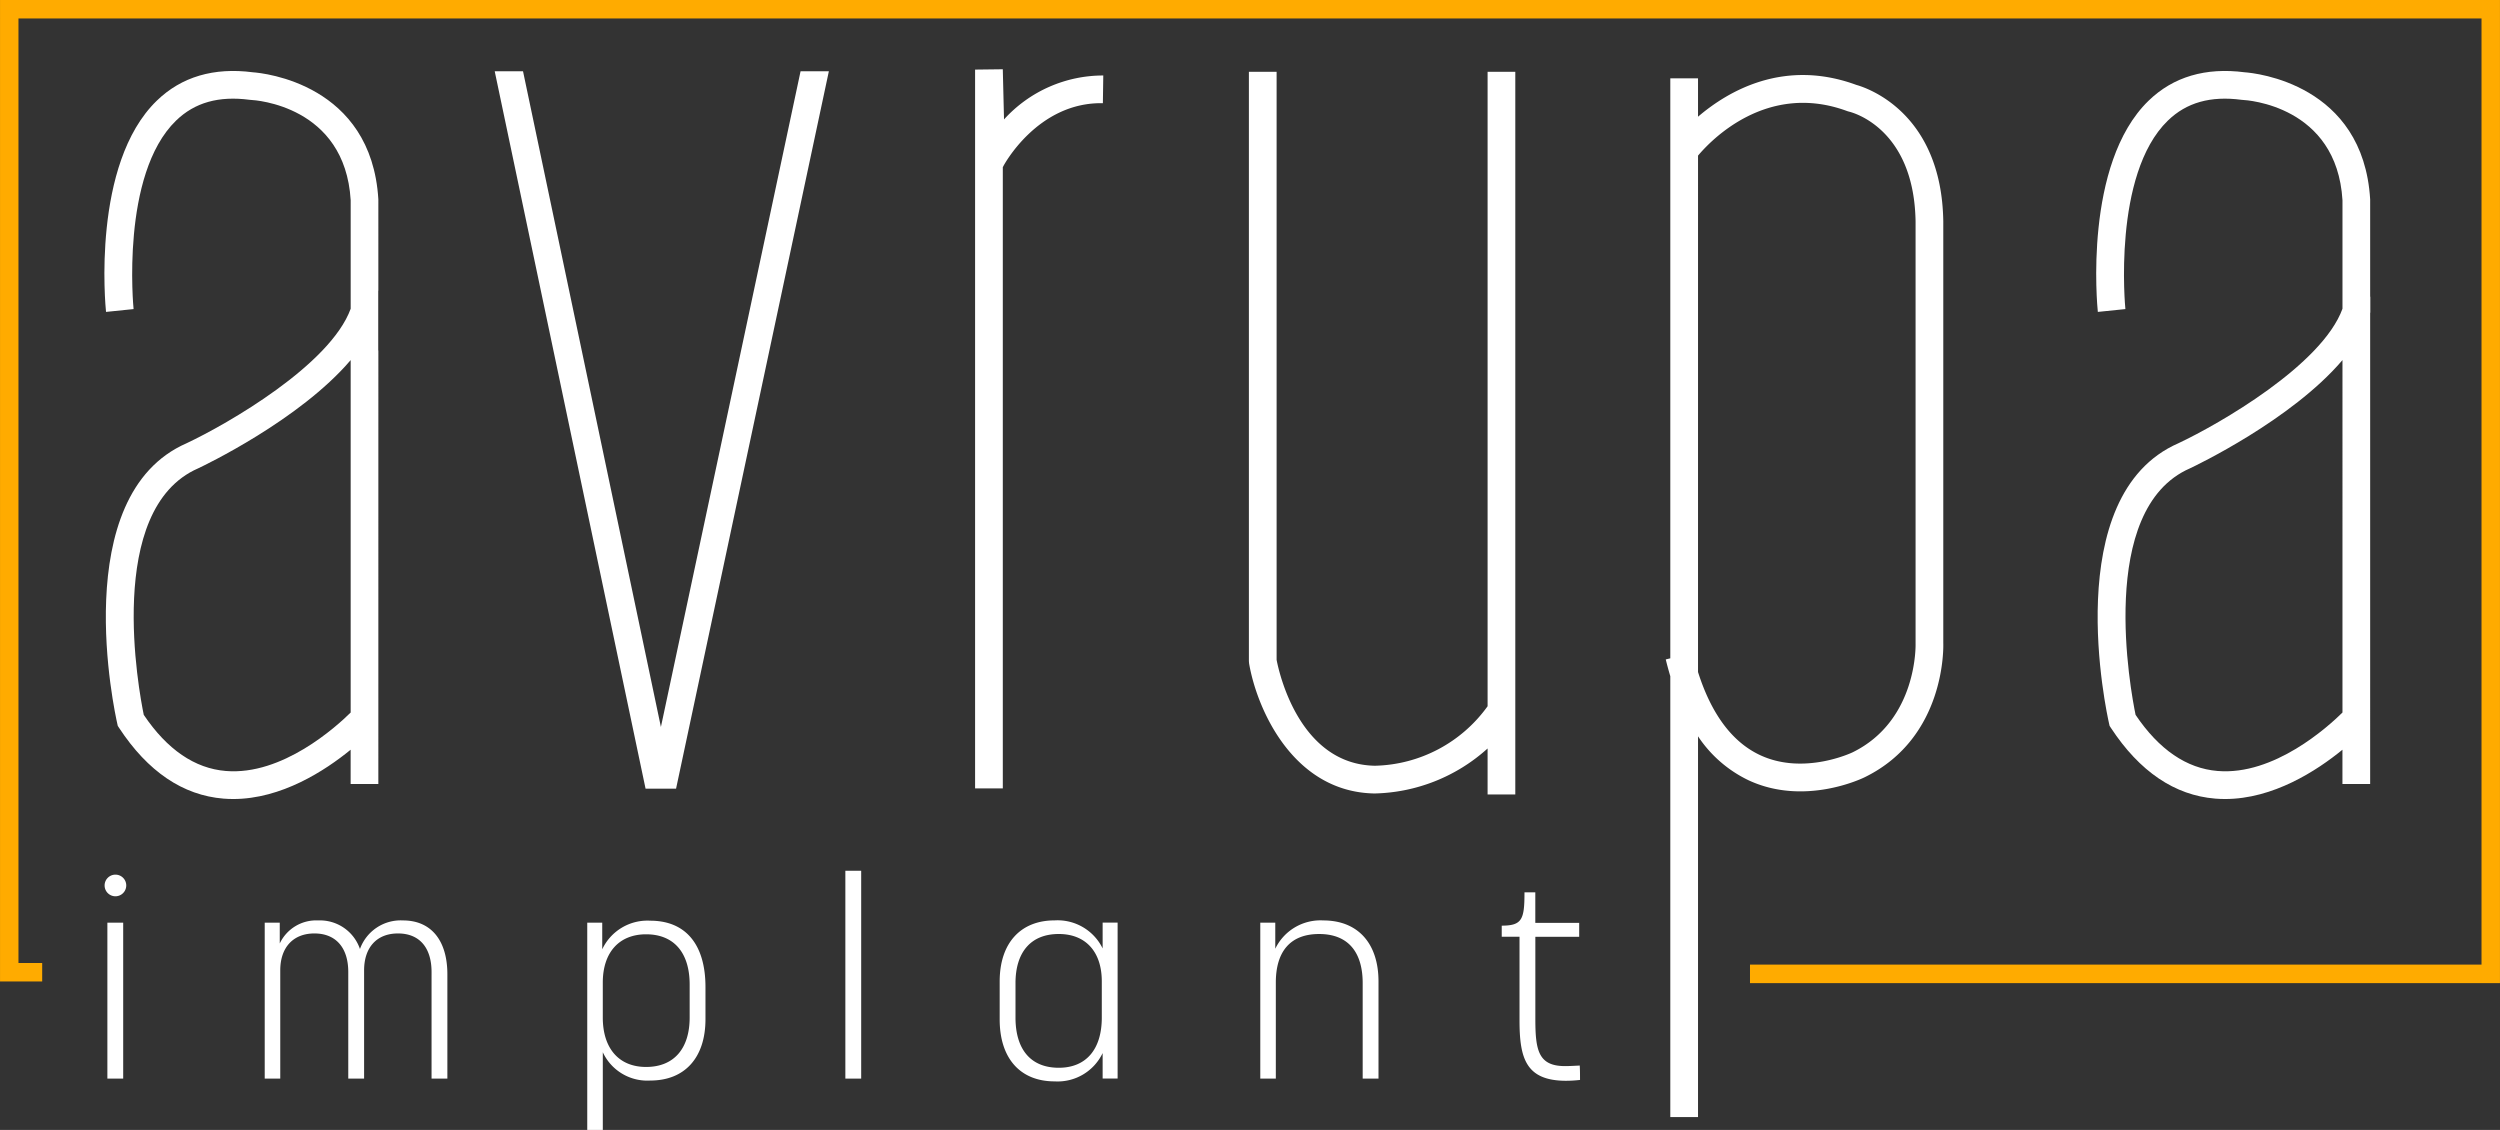
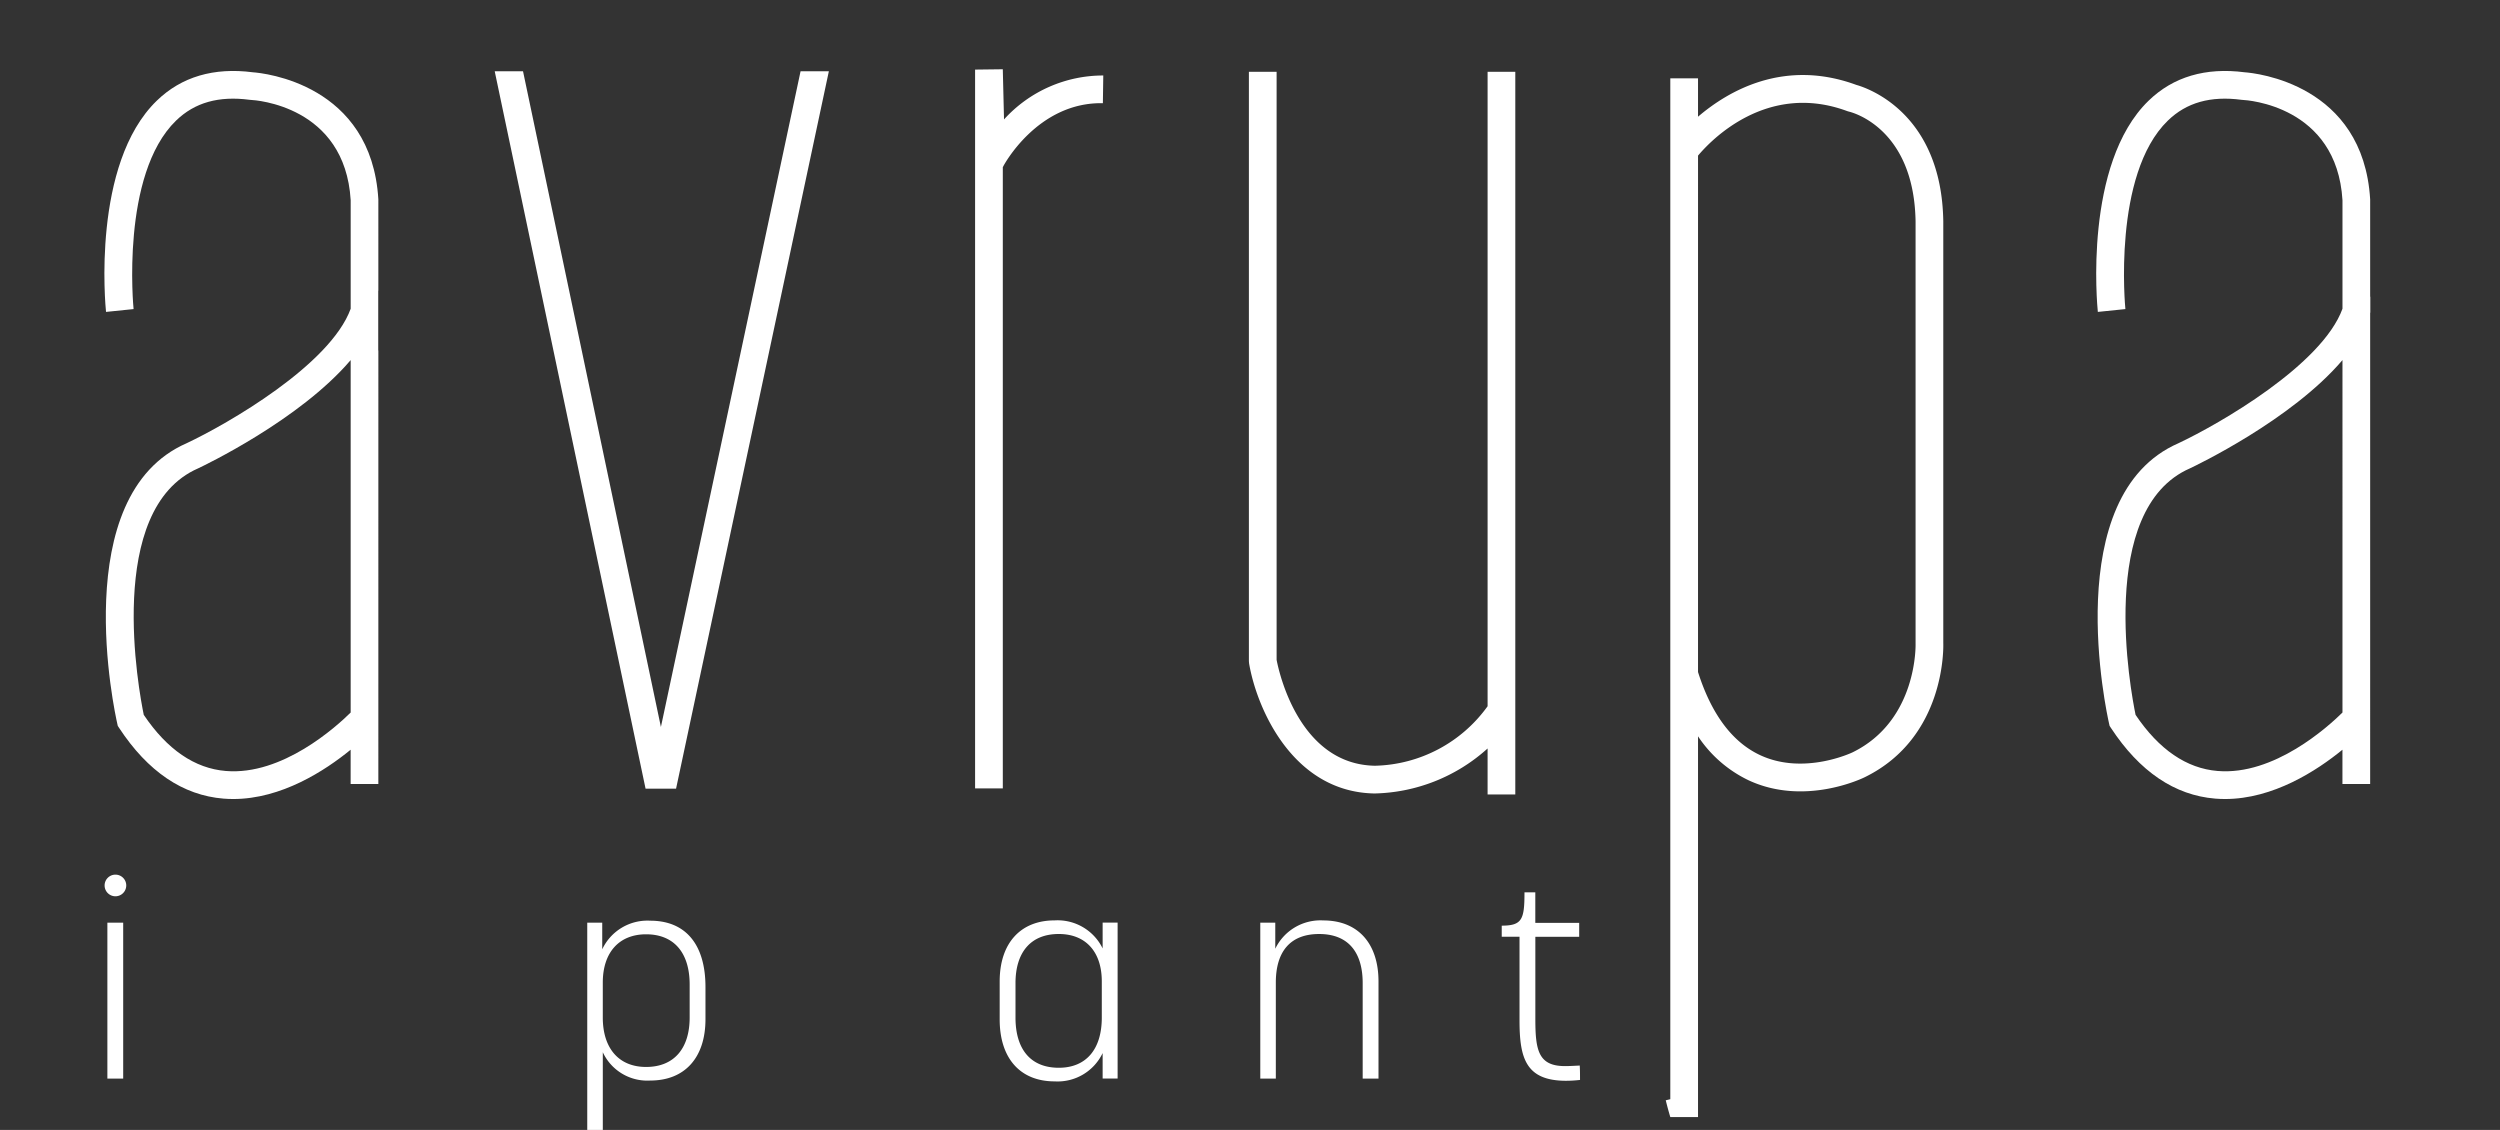
<svg xmlns="http://www.w3.org/2000/svg" width="295.129" height="133.392" viewBox="0 0 295.129 133.392">
  <rect x="0" y="0" width="295.129" height="133.392" fill="#333333" stroke="none" />
  <g id="Group_557" data-name="Group 557" transform="translate(-150.074 -360.552)">
    <g id="Group_549" data-name="Group 549">
      <path id="Path_557" data-name="Path 557" d="M194.74,401.933h-.015v-7.061h.014V384.086c-.817-13.634-13.562-14.911-14.811-15-4.613-.6-8.435.529-11.352,3.36-7.686,7.462-6.059,24.219-5.986,24.928l3.254-.334c-.016-.158-1.55-15.877,5.011-22.248,2.2-2.138,5.045-2.94,8.692-2.457l.144.013c.453.021,11.106.654,11.781,11.839V397c-2.412,6.629-14.537,13.6-19.358,15.872-14.165,6.171-8.446,31.989-8.2,33.085l.065.288.162.246c3.379,5.144,7.524,7.951,12.32,8.34.386.031.769.046,1.151.046,5.68,0,10.821-3.338,13.856-5.818v4.047h3.271V441.137h0Zm-3.269,42.734c-1.687,1.664-8.064,7.46-14.742,6.9-3.665-.3-6.922-2.527-9.683-6.624-.563-2.73-4.623-24.286,6.417-29.1.634-.3,11.982-5.7,18.008-12.781Z" fill="#fff" />
    </g>
    <g id="Group_550" data-name="Group 550">
      <path id="Path_558" data-name="Path 558" d="M429.875,397.506c.008-.024.012-.048.019-.072v-1.859l-.019,0V384.086c-.817-13.634-13.562-14.911-14.811-15-4.613-.6-8.435.529-11.352,3.36-7.686,7.462-6.059,24.219-5.986,24.928l3.254-.334c-.016-.158-1.55-15.877,5.011-22.248,2.2-2.138,5.045-2.94,8.692-2.457l.144.013c.453.021,11.106.654,11.78,11.839V397c-2.411,6.629-14.536,13.6-19.357,15.872-14.165,6.171-8.447,31.989-8.2,33.085l.065.288.162.246c3.379,5.144,7.524,7.951,12.32,8.34.386.031.769.046,1.151.046,5.68,0,10.821-3.338,13.855-5.818v4.047h3.272V441.137h0Zm-3.269,47.161c-1.686,1.664-8.064,7.46-14.741,6.9-3.665-.3-6.922-2.527-9.683-6.624-.564-2.73-4.623-24.286,6.417-29.1.634-.3,11.982-5.7,18.007-12.781Z" fill="#fff" />
    </g>
    <g id="Group_551" data-name="Group 551">
      <path id="Path_559" data-name="Path 559" d="M244.583,368.962l-16.488,77.411-16.278-77.411h-3.278l-.062.013,17.807,84.681h3.6l18.039-84.694Z" fill="#fff" />
    </g>
    <g id="Group_552" data-name="Group 552">
      <path id="Path_560" data-name="Path 560" d="M268.457,453.624h-3.272V368.768l3.271-.04.144,5.923a15.793,15.793,0,0,1,11.718-5.187l-.048,3.271c-7.711-.152-11.7,7.34-11.741,7.415l-.072.138Z" fill="#fff" />
    </g>
    <g id="Group_553" data-name="Group 553">
      <path id="Path_561" data-name="Path 561" d="M163.7,466.36a1.279,1.279,0,0,1-1.277-1.278,1.277,1.277,0,1,1,2.555,0A1.28,1.28,0,0,1,163.7,466.36Zm-.95,21.523V469.472h1.867v18.411Z" fill="#fff" />
-       <path id="Path_562" data-name="Path 562" d="M183.1,469.472v2.457a4.764,4.764,0,0,1,4.554-2.719,4.988,4.988,0,0,1,4.914,3.374,5.11,5.11,0,0,1,5.078-3.374c3.374,0,5.241,2.424,5.241,6.355v12.318h-1.867V475.3c0-2.817-1.376-4.553-3.964-4.553-2.522,0-4,1.671-4,4.356v12.777h-1.868V475.3c0-2.882-1.474-4.553-4-4.553-2.49,0-4.029,1.638-4.029,4.356v12.777h-1.835V469.472Z" fill="#fff" />
      <path id="Path_563" data-name="Path 563" d="M233.356,477.072v3.8c0,4.522-2.424,7.24-6.52,7.24a5.791,5.791,0,0,1-5.6-3.341v9.173H219.4V469.472h1.769v3.145a5.893,5.893,0,0,1,5.667-3.375C231.03,469.242,233.356,472.06,233.356,477.072Zm-12.122-.524v4.128c0,3.637,1.9,5.831,5.111,5.831,3.309,0,5.144-2.194,5.144-5.831v-3.9c0-3.734-1.835-5.929-5.144-5.929C223.2,470.848,221.234,472.945,221.234,476.548Z" fill="#fff" />
-       <path id="Path_564" data-name="Path 564" d="M251.738,463.346v24.537H249.87V463.346Z" fill="#fff" />
      <path id="Path_565" data-name="Path 565" d="M268.088,480.9v-4.488c0-4.553,2.489-7.207,6.486-7.207a5.919,5.919,0,0,1,5.668,3.309v-3.047h1.768v18.411h-1.768V484.87a5.89,5.89,0,0,1-5.668,3.341C270.512,488.211,268.088,485.492,268.088,480.9Zm12.055-.229v-4.259c0-3.538-1.933-5.6-5.078-5.6-3.309,0-5.11,2.163-5.11,5.8v4.062c0,3.768,1.8,5.929,5.11,5.929C278.308,486.605,280.143,484.411,280.143,480.676Z" fill="#fff" />
      <path id="Path_566" data-name="Path 566" d="M310.941,487.883V476.614c0-3.571-1.637-5.8-5.143-5.8-3.374,0-5.111,2.032-5.111,5.733v11.335h-1.835V469.472h1.77v3.08a5.922,5.922,0,0,1,5.667-3.342c4.1,0,6.519,2.719,6.519,7.207v11.466Z" fill="#fff" />
      <path id="Path_567" data-name="Path 567" d="M336.5,471.143h-5.176v9.664c0,3.7.328,5.6,3.506,5.6.491,0,1.08-.033,1.735-.067.033.557.033,1.147.033,1.7a15.179,15.179,0,0,1-1.637.1c-4.784,0-5.505-2.686-5.505-7.142v-9.86h-2.1v-1.311c2.424,0,2.686-.753,2.686-3.931h1.278v3.6H336.5Z" fill="#fff" />
    </g>
    <g id="Group_554" data-name="Group 554">
      <path id="Path_568" data-name="Path 568" d="M328.957,454.337h-3.271v-5.426a20.556,20.556,0,0,1-13.36,5.312c-9.679-.173-13.91-10.119-14.795-15.354l-.023-.273V369.027h3.272v69.422c.262,1.379,2.629,12.343,11.607,12.5a16.836,16.836,0,0,0,13.3-7.024v-74.9h3.271Z" fill="#fff" />
    </g>
    <g id="Group_555" data-name="Group 555">
-       <path id="Path_569" data-name="Path 569" d="M350.528,492.425h-3.272V440.38q-.288-.959-.537-1.981l.537-.131V369.8h3.272v4.531c3.57-3.055,10.169-6.889,18.686-3.757,1.282.357,10.071,3.277,10.268,16.107v49.772c.016.393.318,11.161-9.273,15.85-.281.14-7.114,3.446-13.729.355a14.846,14.846,0,0,1-5.952-5.185Zm0-52.538c1.578,4.967,4.032,8.259,7.312,9.8,5.17,2.432,10.872-.291,10.929-.318,7.7-3.765,7.446-12.759,7.442-12.849v-49.81c-.17-11.065-7.542-12.906-7.856-12.978l-.21-.063c-9.49-3.519-16.132,3.486-17.616,5.255Z" fill="#fff" />
+       <path id="Path_569" data-name="Path 569" d="M350.528,492.425h-3.272q-.288-.959-.537-1.981l.537-.131V369.8h3.272v4.531c3.57-3.055,10.169-6.889,18.686-3.757,1.282.357,10.071,3.277,10.268,16.107v49.772c.016.393.318,11.161-9.273,15.85-.281.14-7.114,3.446-13.729.355a14.846,14.846,0,0,1-5.952-5.185Zm0-52.538c1.578,4.967,4.032,8.259,7.312,9.8,5.17,2.432,10.872-.291,10.929-.318,7.7-3.765,7.446-12.759,7.442-12.849v-49.81c-.17-11.065-7.542-12.906-7.856-12.978l-.21-.063c-9.49-3.519-16.132,3.486-17.616,5.255Z" fill="#fff" />
    </g>
    <g id="Group_556" data-name="Group 556">
-       <path id="Path_570" data-name="Path 570" d="M445.2,476.609H356.664v-2.181h86.357V362.733H152.254v111.5h2.8v2.181h-4.977V360.552H445.2Z" fill="#ffab00" />
-     </g>
+       </g>
  </g>
</svg>